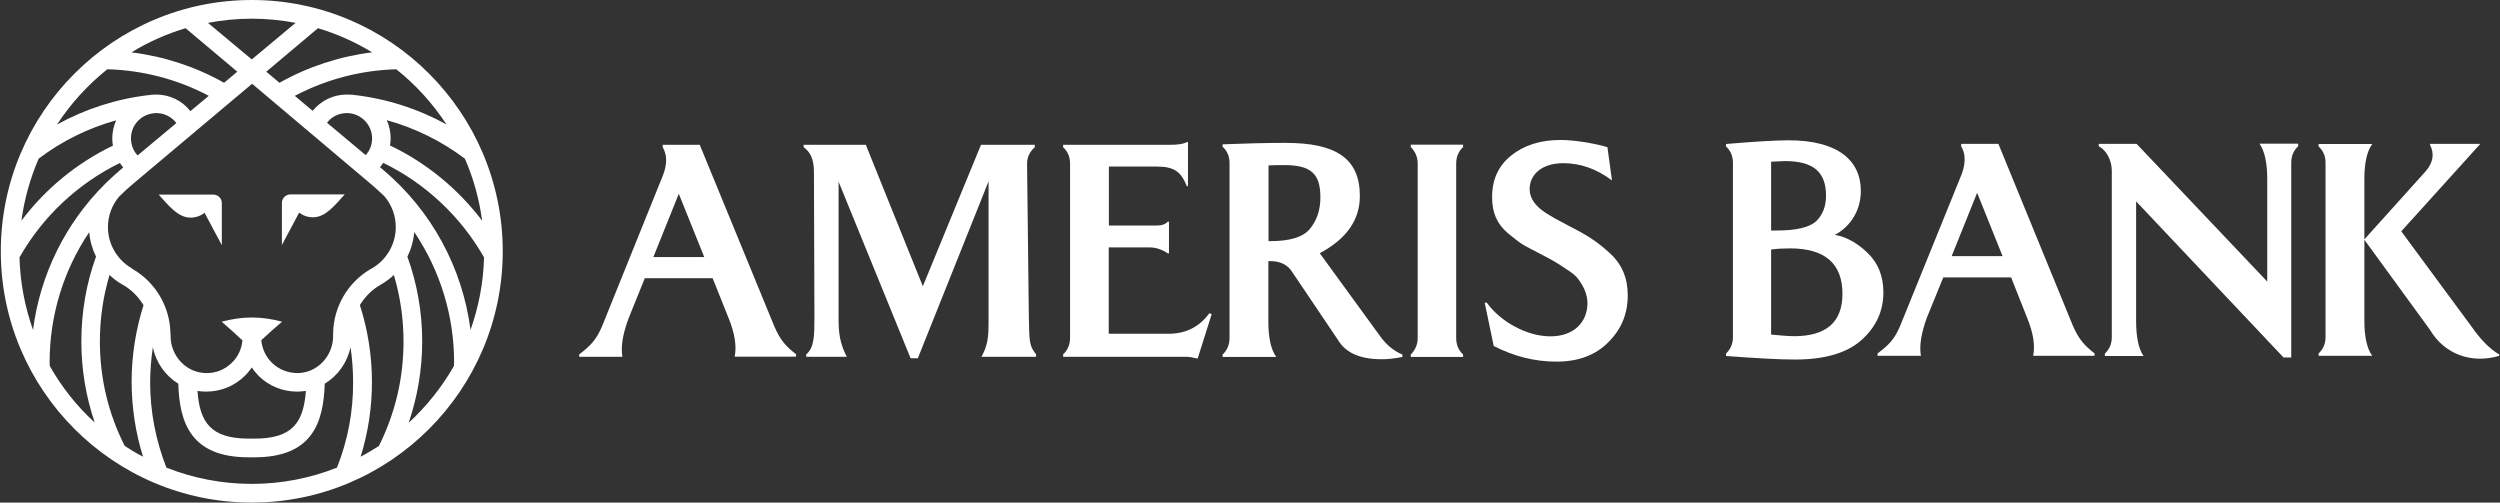
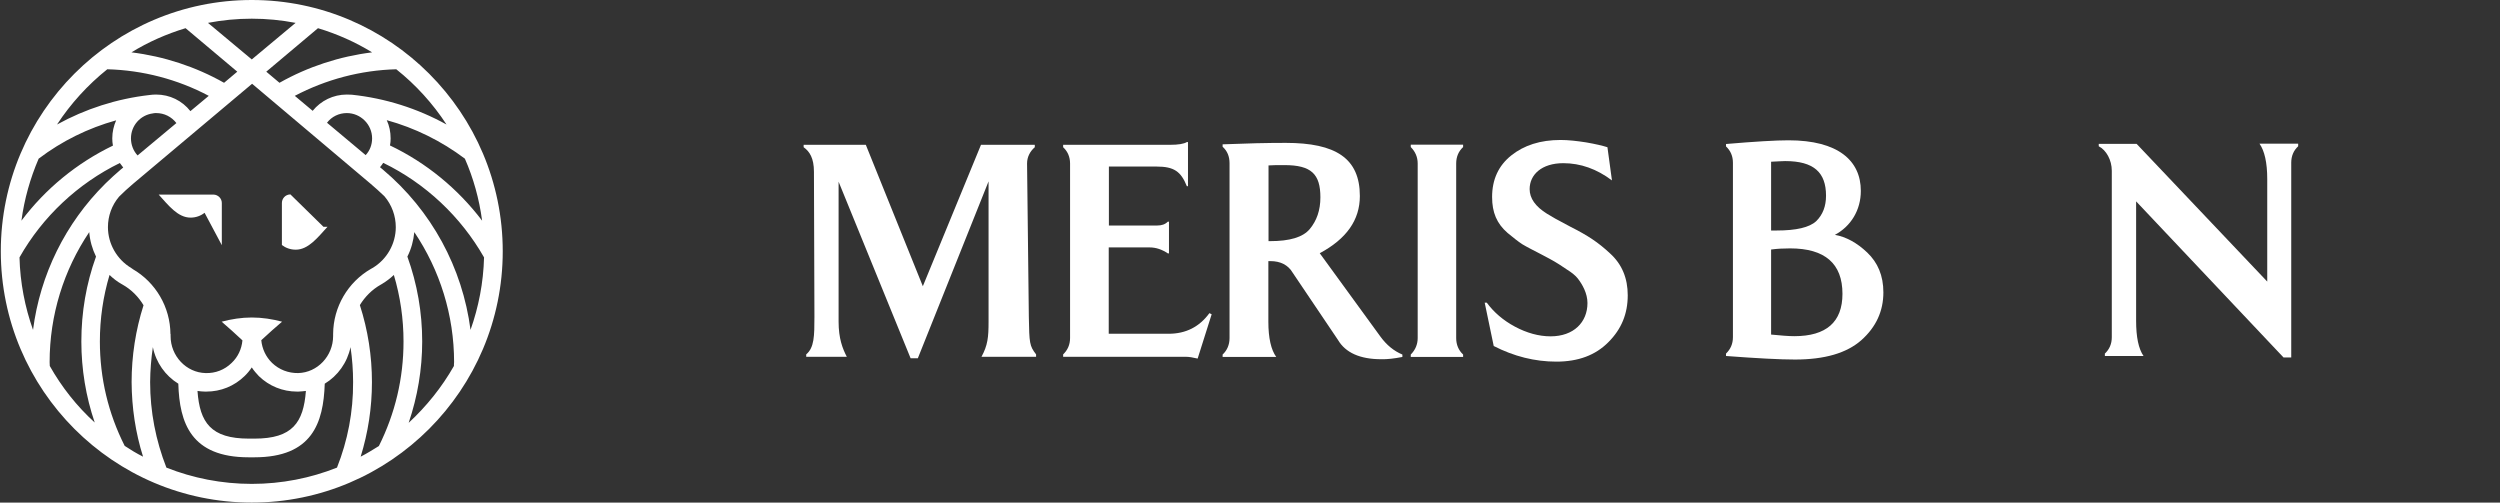
<svg xmlns="http://www.w3.org/2000/svg" version="1.2" viewBox="0 0 1552 312" width="1552" height="312">
  <rect x="0" y="0" width="1552" height="312" fill="#333333" stroke="none" />
  <title>ABCB_BIG</title>
  <style>
		.s0 { fill: #ffffff } 
	</style>
  <g id="XMLID_8_">
    <g>
      <g id="XMLID_17_">
        <g>
-           <path class="s0" d="m480.7 202.6c3.7 8.5 6.9 12.2 13.5 17.3v1.5h-38.1c1.3-6.6 0-14.5-3.7-23.7l-10-25h-42.1l-10.1 25c-3.6 9.7-4.9 17.5-3.8 23.8h-26.8v-1.5c6.9-5.3 10.5-8.9 14.1-17.3l38-94.2c2.5-6.7 2.5-12.4-0.3-17.1v-1.5h23zm-75.1-43h31.6l-15.8-39.3z" />
          <path class="s0" d="m638.7 196.6c0.3 16.5 0.4 18.1 4.5 23.4v1.5h-33.9c3.9-7.2 4.4-12.1 4.4-21.8v-87.1l-43.9 109.8h-4.5l-44.7-109.6v86.9c0 10.5 2.5 16.8 5.1 21.8h-25.2v-1.5c5-4.2 5.1-11.4 5.1-23.4l-0.3-90c0-8.4-2.7-12.6-6.4-15.2v-1.5h38.6l35.4 87.8 36.1-87.8h33.4v1.5c-3 2.6-4.8 6.1-4.8 10.1z" />
          <path class="s0" d="m752.2 195.1l-8.7 27.5q-4.5-1.1-7.3-1.1h-76.2v-1.5c2.8-2.7 4.3-6 4.3-10.2v-108.3c0-4.1-1.5-7.5-4.3-10.1v-1.5h66.4q7.6 0 10.4-1.7h0.7v27.4h-0.7c-3.7-9.2-8-12.2-18.8-12.2h-29.6v36.6h30c2.8 0 4.9-0.7 6.6-2.4h0.7v19.7h-0.7c-3.6-2.4-7.3-3.7-11.3-3.7h-25.4v53.6h37.2c10.7 0 19.1-4.3 25.3-12.8z" />
          <path class="s0" d="m1000.7 112c-9.4-7.1-19.5-10.7-30.2-10.7-13.4 0-20.9 7.1-20.9 16.1q0 8.6 10.8 15.3c2 1.3 6.9 4.1 14.6 8.1 10.7 5.4 17.1 9.6 24.5 16.5 7.4 6.7 11 15.4 11 26 0 11.5-3.9 21-12 29.1-8 8.1-18.7 12.1-32.3 12.1q-20 0-38.9-9.7l-5.6-26.9h1.3c4.3 5.9 10.2 11 17.5 14.9 7.3 3.9 14.8 6 22.1 6 14.3 0 22.9-8.7 22.9-20.7 0-6-3.2-11.6-6-15.2-1.3-1.7-3.7-3.7-7.1-5.8-3.2-2.2-5.6-3.7-7.3-4.7-1.5-0.9-4.3-2.4-8.3-4.5-5-2.6-9-4.6-11.8-6.3-2.6-1.7-5.6-4.1-9.1-7-6.7-5.8-9.6-12.7-9.6-22.3 0-10.9 4-19.5 11.9-25.8 7.9-6.3 18-9.6 30.6-9.6 4.8 0 10.1 0.6 15.9 1.5 5.8 1 10.4 2.1 13.2 3z" />
          <path class="s0" d="m1159.2 156.8c6.5 6.2 10 14.3 10 24.7 0 11.6-4.5 21.5-13.7 29.7-9.1 8-22.7 12-41.2 12q-13.5 0-42.8-2.2v-1.5c2.8-2.7 4.3-6 4.3-10.2v-108.3c0-4.1-1.5-7.5-4.3-10.1v-1.5q27-2.3 38.8-2.3c30.8 0 44.9 12.6 44.9 31.4 0 12-6.2 22-16.1 27.3 6.8 1.2 13.6 4.8 20.1 11zm-51-56.8c-1.5 0-4.3 0.2-8.7 0.4v42.7h3.4c12.2 0 20.4-1.9 24.6-5.8 4.1-4 6.1-9.3 6.1-15.8 0-14.5-7.6-21.5-25.4-21.5zm35.6 82.4c0-18.8-10.9-28.2-32.5-28.2-4.1 0-8.1 0.2-11.8 0.7v52.8c6 0.6 10.9 1 14.4 1 19.9 0 29.9-8.8 29.9-26.3z" />
-           <path class="s0" d="m1439.4 89.4h33.3c-3.2 4.3-4.9 11.6-4.9 21.7v88c0 10.2 1.7 17.5 4.9 21.8h-33.3v-1.5c2.8-2.6 4.3-6 4.3-10.2v-108.2c0-4.1-1.5-7.5-4.3-10.1zm51.3 54.2l43.3 58.7c6.2 8.9 12.1 14.7 17.5 17.7v0.9c-16.7 5-33.8-0.6-43-16.2l-40.8-56 38.1-42.3c4.7-5.4 5.6-10.9 2.8-16.4v-0.7h31.2z" />
-           <path class="s0" d="m1286.8 202.1c3.7 8.5 7 12.2 13.5 17.3v1.5h-38.1c1.3-6.6 0-14.5-3.8-23.7l-9.9-25h-42.1l-10.2 25c-3.5 9.6-4.8 17.5-3.7 23.7h-26.9v-1.5c7-5.2 10.6-8.9 14.1-17.3l38.2-94.2c2.4-6.7 2.4-12.4-0.4-17.1v-1.5h23.1zm-75.2-43.1h31.6l-15.8-39.3z" />
          <path class="s0" d="m1426.7 89.3v1.5c-2.8 2.6-4.3 6-4.3 10.2v120.9h-4.8l-91.5-96.9v74.2c0 10 1.5 17.3 4.6 21.8h-24v-1.5c2.8-2.6 4.3-6 4.3-10.1v-103.4c0-6.6-3.4-12.8-8.1-15.2v-1.5h23.5l81.1 85.5v-63.7c0-10.2-1.7-17.5-4.8-21.9h24z" />
          <path class="s0" d="m857 209c3.8 5.2 8.3 8.9 13.6 11.1v1.5c-5.1 1-9.4 1.5-13.2 1.4-13 0-22.1-4-26.8-12l-28.1-41.7c-2.8-4.8-7.6-7.2-13.8-7.2h-1.3v37.6c0 10.2 1.7 17.5 4.9 21.9h-33.3v-1.5c2.8-2.6 4.3-6.1 4.3-10.2v-108.6c0-4.2-1.4-7.6-4.3-10.2v-1.5c14.7-0.6 27.7-0.9 39.2-0.9 31.1 0 46 9.6 46 33 0 14.9-8.3 26.6-24.9 35.5zm-68.6-59.3c12.3 0 20.4-2.4 24.7-7.5 4.3-5.2 6.6-11.6 6.6-19.7 0-14.5-5.7-20-22.3-20-4.3 0-7.7 0-9.9 0.2v47z" />
          <path class="s0" d="m875.8 89.8h32.5v1.5c-2.8 2.6-4.3 6-4.3 10.2v108.4c0 4.1 1.5 7.6 4.3 10.2v1.5h-32.5v-1.5c2.8-2.8 4.3-6.3 4.3-10.2v-108.4c0-4-1.5-7.4-4.3-10.2z" />
        </g>
      </g>
      <g id="XMLID_14_">
        <g>
          <g>
            <path class="s0" d="m132.6 120.8q0-0.1 0 0h-0.2-31.2-2.7c6.1 6.7 11.9 14.3 19.8 14.3 3.3 0 6.3-1.1 8.7-3l10.7 20.1v-26.2c0-2.8-2.3-5.1-5.1-5.2z" />
-             <path class="s0" d="m180.3 120.7h-0.2c-2.9 0.1-5.1 2.5-5.1 5.3v26.1l10.7-20.1c2.3 1.8 5.3 2.9 8.6 2.9 7.8 0 13.6-7.5 19.7-14.2h-2.5z" />
+             <path class="s0" d="m180.3 120.7h-0.2c-2.9 0.1-5.1 2.5-5.1 5.3v26.1c2.3 1.8 5.3 2.9 8.6 2.9 7.8 0 13.6-7.5 19.7-14.2h-2.5z" />
            <path class="s0" d="m156.3 0c-85.9 0-155.8 70-155.8 156 0 86 69.9 156 155.8 156 85.9 0 155.8-70 155.8-156 0-86-69.9-156-155.8-156zm143 137c-15-19.8-34.7-36-57.2-46.7 0.3-1.4 0.4-2.9 0.4-4.4 0-4-0.8-7.8-2.4-11.3 17.4 4.8 33.9 12.9 48.5 23.9 5.3 12.1 8.9 25 10.7 38.5zm-22.1-59.7c-18.1-10-38-16.3-58.8-18.5q-1.5-0.1-3.1-0.1c-8.4 0-16.1 3.8-21.2 10.1l-11.1-9.3c19.4-10.2 40.9-15.9 63-16.5 12.2 9.7 22.7 21.3 31.2 34.3zm-70.4 130v1.3c0 12.4-9.7 22.7-21.7 23-6.1 0.1-11.8-2.1-16.2-6.3-3.9-3.8-6.2-8.8-6.7-14.1 4.5-4.2 8.8-8 12.9-11.5-6-1.6-12.3-2.6-18.8-2.6-6.4 0-12.7 1-18.7 2.6 4.1 3.5 8.4 7.4 12.9 11.6-0.5 5.4-2.8 10.3-6.7 14-4.4 4.3-10.1 6.5-16.2 6.3-12-0.3-21.7-10.6-21.7-22.9v-1.3h-0.1c-0.1-16.7-9.1-32.1-23.5-40.4q-0.1-0.1-0.3-0.3h-0.1c-0.1-0.1-0.3-0.2-0.4-0.3-8.9-5.3-14.5-15-14.5-25.4 0-6.9 2.4-13.6 6.9-18.9q4.1-4.1 8.6-7.9l74-62.2 73.7 62.2c2.8 2.4 5.6 4.9 8.2 7.4q0.2 0.1 0.3 0.3c4.5 5.3 7 12.1 7 19.1 0 10.3-5.5 20.1-14.5 25.4-0.1 0-0.3 0.1-0.4 0.2-0.1 0-0.1 0.1-0.1 0.1q-0.2 0.1-0.4 0.2c-14.4 8.3-23.4 23.7-23.5 40.4zm24.2-174.8c-20.2 2.5-39.8 8.9-57.5 18.9l-8.2-6.9 32.1-27c11.9 3.6 23.2 8.6 33.6 15zm-74.7-20.9c9.3 0 18.3 0.9 27.2 2.6l-27.2 22.7-27.2-22.7c8.8-1.7 17.9-2.6 27.2-2.6zm-41.1 5.9l32.1 27-8.2 6.9c-17.7-10-37.3-16.4-57.5-18.9 10.4-6.4 21.7-11.4 33.6-15zm-48.6 25.5c22 0.6 43.6 6.2 63 16.5l-11.4 9.5c-5.1-6.5-12.8-10.3-21.3-10.3q-2.1 0-4.2 0.3c-20.2 2.3-39.7 8.6-57.3 18.3 8.5-13 19.1-24.6 31.2-34.3zm28.8 27.3c0.5-0.1 1-0.1 1.6-0.1 5 0 9.5 2.3 12.5 6.2l-24.1 20.1c-2.6-2.8-4.1-6.6-4.1-10.6 0-8 5.9-14.5 13.6-15.5 0.2-0.1 0.3-0.1 0.5-0.1zm-71.4 28.2c14.5-11 30.8-19 48.1-23.8-1.5 3.4-2.4 7.2-2.4 11.2q0 2.3 0.4 4.5c-22.4 10.8-41.9 26.8-56.8 46.6 1.8-13.5 5.5-26.4 10.7-38.5zm-11.9 61.3c14.3-25.3 36.3-45.9 62.3-58.6 0.6 0.9 1.4 1.9 2.1 2.8l-1.6 1.3c-3.2 2.7-6.2 5.5-9.1 8.3l-0.2 0.2q-0.2 0.2-0.3 0.3c-24.7 24.5-40.4 56.4-44.8 90.7-5-14.1-8-29.2-8.4-45zm46.7 102.5c-11.1-10.1-20.5-22-27.9-35.1 0-0.8-0.1-1.6-0.1-2.4 0-29.1 8.7-57.1 24.6-80.7 0.4 5.3 1.9 10.5 4.2 15.2-6.1 16.9-9.1 34.6-9.1 52.7 0 17.1 2.8 34.2 8.3 50.3zm30 21.2c-4-2-7.8-4.3-11.4-6.7-10.2-20.2-15.4-42-15.4-64.8 0-14.1 2-27.9 6-41.3 2.2 2.1 4.7 4.1 7.4 5.6 0.3 0.2 0.5 0.3 0.7 0.4 5.5 3.1 9.9 7.6 13 12.8-4.9 15.4-7.4 31.5-7.4 47.7 0.1 15.9 2.4 31.4 7.1 46.3zm120.4 6.8c-16.4 6.5-34.2 10.1-52.9 10.1-18.7 0-36.6-3.6-53-10.1-6.6-16.9-10.1-34.7-10.1-53.1q0.1-10.9 1.7-21.7c1.9 9.6 7.8 17.8 15.8 22.7 0.7 24.3 7.8 45.7 43.7 45.7h3.5c35.9 0 42.9-21.3 43.7-45.7 8.1-4.9 14-13.1 16-22.7q1.6 10.8 1.6 21.7c0.1 18.4-3.3 36.2-10 53.1zm-86.6-47.6c1.5 0.2 3.1 0.4 4.6 0.4q0.5 0 0.9 0c9 0 17.3-3.4 23.7-9.6q2.5-2.4 4.5-5.4c1.3 2 2.8 3.7 4.4 5.4 6.4 6.2 14.8 9.6 23.7 9.6q0.4 0 0.9 0c1.6-0.1 3.1-0.2 4.6-0.4-1.5 19.6-8.3 29.6-31.9 29.6h-3.5c-23.6 0-30.5-10-31.9-29.6zm108.4-156.8c0 4-1.4 7.6-4 10.4l-24-20.1c2.9-3.8 7.4-6 12.3-6 8.6 0 15.7 7.1 15.7 15.7zm4.2 191c-3.7 2.3-7.4 4.6-11.3 6.6 4.6-14.9 7-30.4 7-46.3 0-16.2-2.5-32.3-7.5-47.8 3.1-5.1 7.5-9.6 13-12.7q0.4-0.2 0.7-0.4 4-2.4 7.4-5.6c4 13.4 6 27.2 6 41.3 0 22.9-5.2 44.7-15.3 64.9zm46.6-49.7c-7.5 13.2-17 25-28.1 35.3 5.5-16.2 8.4-33.3 8.4-50.5 0-18.1-3.1-35.8-9.2-52.7 2.4-4.7 3.8-9.9 4.3-15.2 15.9 23.6 24.7 51.6 24.7 80.7-0.1 0.8-0.1 1.6-0.1 2.4zm-44.1-121.9l-1.8-1.5q1.1-1.3 2-2.7c26.2 12.7 48.2 33.4 62.6 58.7-0.4 15.7-3.4 30.9-8.4 45-5-38.6-24.2-74.1-54.4-99.5z" />
          </g>
        </g>
      </g>
    </g>
  </g>
</svg>